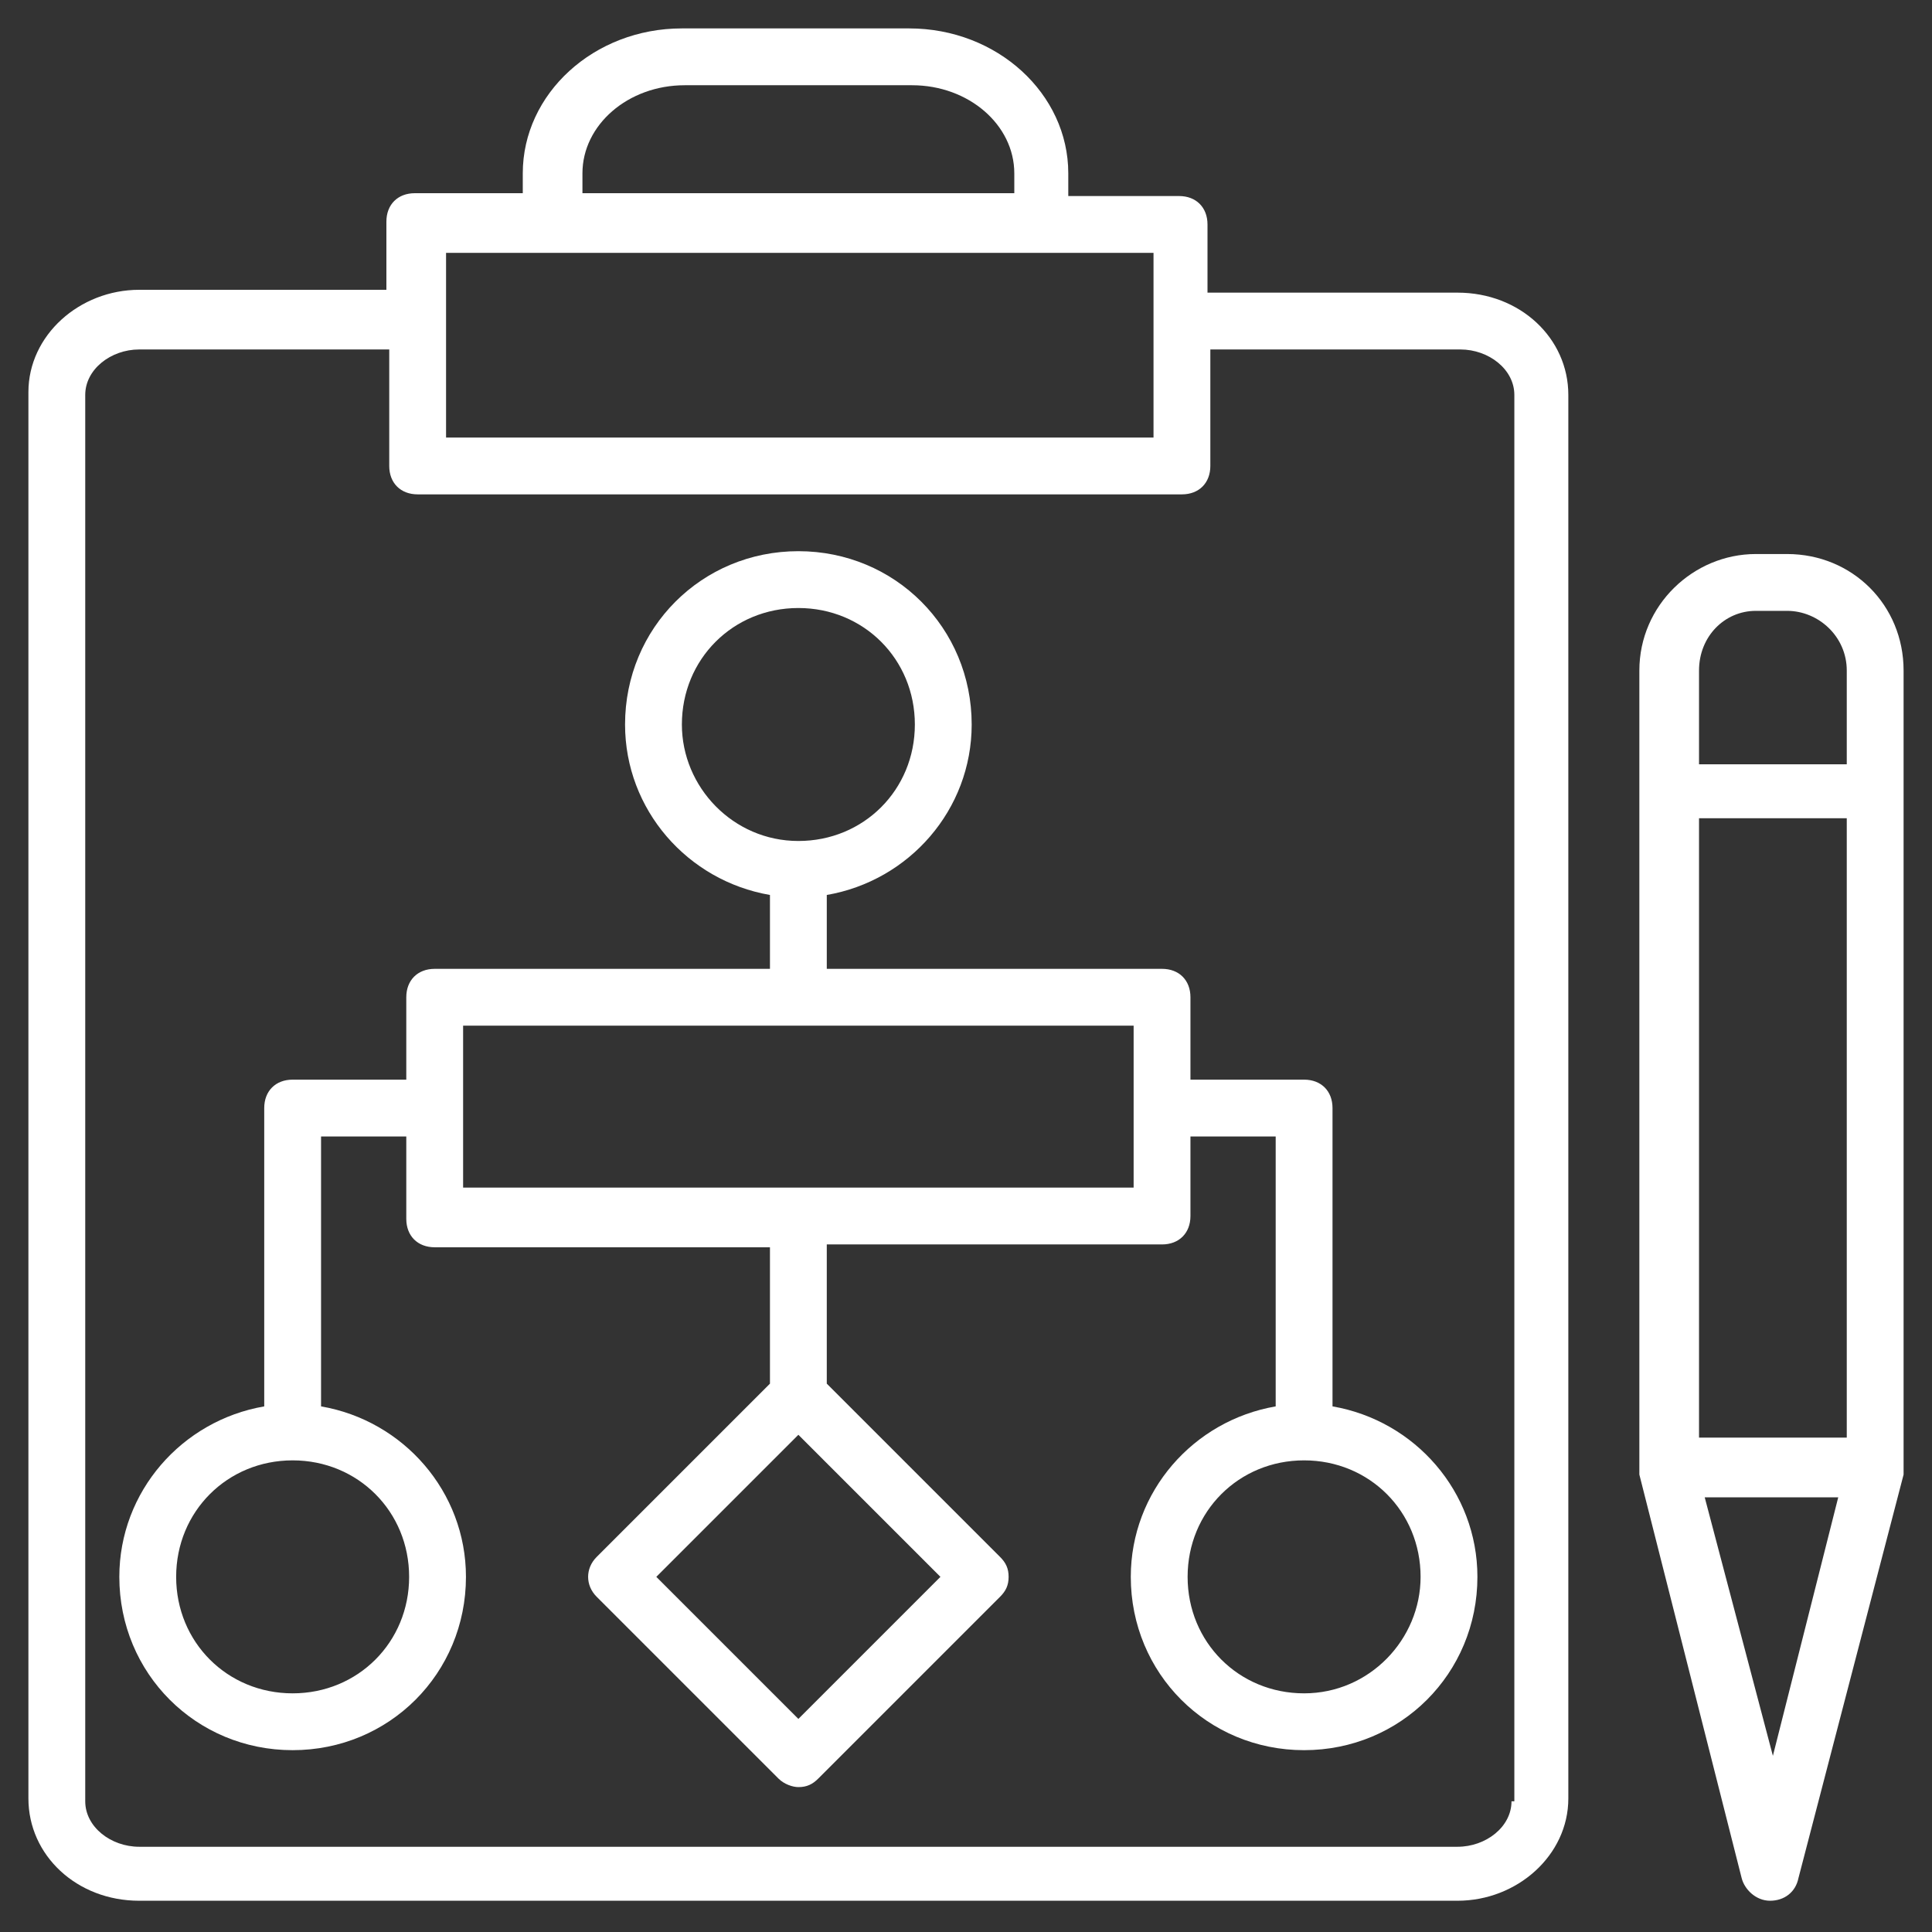
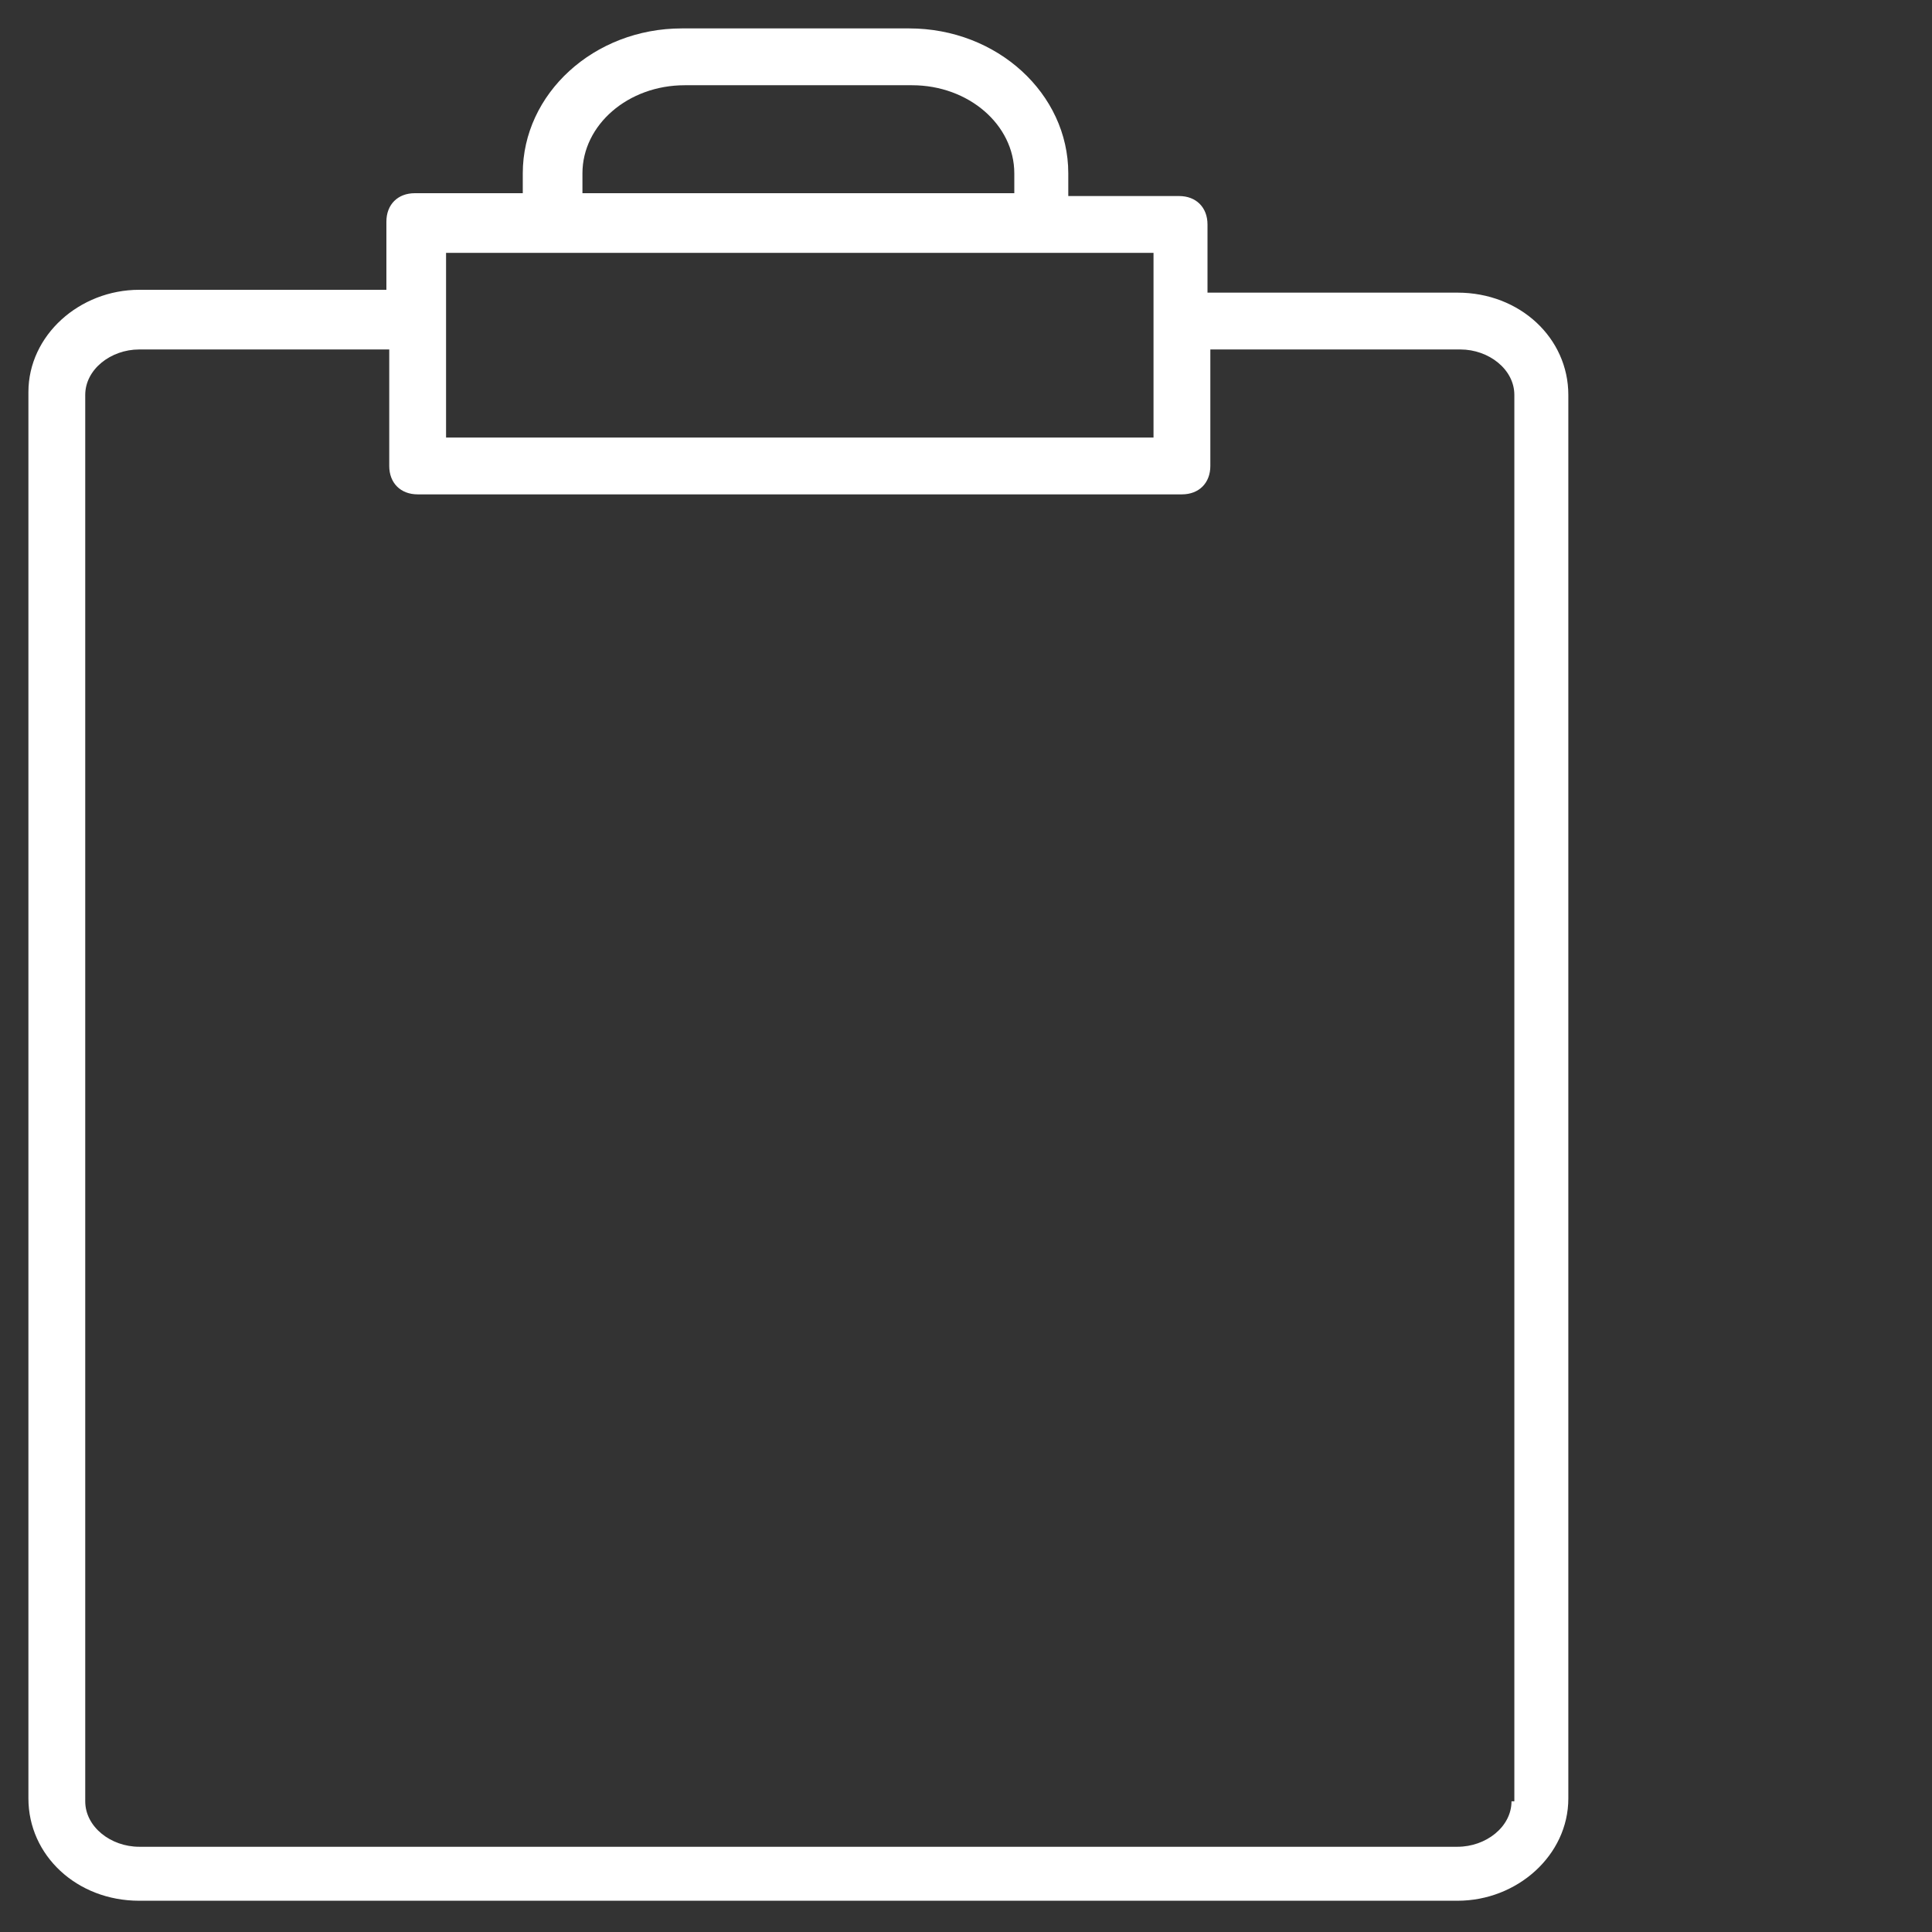
<svg xmlns="http://www.w3.org/2000/svg" height="100px" width="100px" fill="#FFFFFF" version="1.1" x="0px" y="0px" viewBox="0 0 68 68" style="enable-background:new 0 0 68 68;" xml:space="preserve">
  <rect x="0" y="0" width="68" height="68" fill="#333333" stroke="none" />
  <style type="text/css">
	.st0{fill:#FFFFFF;}
</style>
  <g>
    <g>
-       <path class="st0" d="M62.9,19.5h-1.1c-2.2,0-4.1,1.8-4.1,4.1v28.1c0,0,0,0.2,0,0.2l3.6,14.2c0.1,0.4,0.5,0.8,1,0.8    c0.5,0,0.9-0.3,1-0.8L67,51.9c0,0,0-0.2,0-0.2V23.6C67,21.3,65.2,19.5,62.9,19.5z M59.8,28.8H65v21.8h-5.2V28.8z M61.8,21.5h1.1    c1.1,0,2.1,0.9,2.1,2.1v3.3h-5.2v-3.3C59.8,22.4,60.7,21.5,61.8,21.5z M62.4,61.8L60,52.7h4.7L62.4,61.8z" />
-     </g>
+       </g>
    <g>
      <path class="st0" d="M51.3,10.3h-8.8V7.9c0-0.6-0.4-1-1-1h-3.9V6.1c0-2.8-2.5-5.1-5.6-5.1h-8c-3.1,0-5.6,2.3-5.6,5.1v0.7h-3.8    c-0.6,0-1,0.4-1,1v2.4H4.9c-2.1,0-3.9,1.6-3.9,3.6v49.5c0,2,1.7,3.6,3.9,3.6h46.4c2.1,0,3.9-1.6,3.9-3.6V13.9    C55.2,11.9,53.5,10.3,51.3,10.3z M20.5,6.1c0-1.7,1.6-3.1,3.6-3.1h8c2,0,3.6,1.4,3.6,3.1v0.7H20.5V6.1z M40.6,8.9v6.5H15.7    c0-0.7,0-5.7,0-6.5C35.9,8.9,36.6,8.9,40.6,8.9z M53.2,63.4c0,0.9-0.9,1.6-1.9,1.6H4.9c-1,0-1.9-0.7-1.9-1.6V13.9    c0-0.9,0.9-1.6,1.9-1.6h8.8v4.1c0,0.6,0.4,1,1,1h26.9c0.6,0,1-0.4,1-1v-4.1h8.8c1,0,1.9,0.7,1.9,1.6V63.4z" />
    </g>
    <g>
-       <path class="st0" d="M46.9,49.5V39c0-0.6-0.4-1-1-1h-4v-2.9c0-0.6-0.4-1-1-1H29.1v-2.6c2.9-0.5,5.1-3,5.1-6c0-3.4-2.7-6.1-6.1-6.1    c-3.4,0-6.1,2.7-6.1,6.1c0,3,2.2,5.5,5.1,6v2.6H15.3c-0.6,0-1,0.4-1,1V38h-4c-0.6,0-1,0.4-1,1v10.5c-2.9,0.5-5.1,3-5.1,6    c0,3.4,2.7,6.1,6.1,6.1c3.4,0,6.1-2.7,6.1-6.1c0-3-2.2-5.5-5.1-6V40h3v2.9c0,0.6,0.4,1,1,1h11.8v4.8L21,54.8c-0.4,0.4-0.4,1,0,1.4    l6.4,6.4c0.2,0.2,0.5,0.3,0.7,0.3c0.3,0,0.5-0.1,0.7-0.3l6.4-6.4c0.2-0.2,0.3-0.4,0.3-0.7c0-0.3-0.1-0.5-0.3-0.7l-6.1-6.1v-4.9    h11.8c0.6,0,1-0.4,1-1V40h3v9.5c-2.9,0.5-5.1,3-5.1,6c0,3.4,2.7,6.1,6.1,6.1s6.1-2.7,6.1-6.1C52,52.5,49.8,50,46.9,49.5z M24,25.5    c0-2.3,1.8-4.1,4.1-4.1s4.1,1.8,4.1,4.1c0,2.3-1.8,4.1-4.1,4.1S24,27.7,24,25.5z M14.4,55.5c0,2.3-1.8,4.1-4.1,4.1    c-2.3,0-4.1-1.8-4.1-4.1c0-2.3,1.8-4.1,4.1-4.1C12.6,51.4,14.4,53.2,14.4,55.5z M28.1,60.5l-5-5l5-5l5,5L28.1,60.5z M16.3,41.8    v-5.7h23.6c0,1.3,0,2.7,0,5.7H16.3z M45.9,59.6c-2.3,0-4.1-1.8-4.1-4.1c0-2.3,1.8-4.1,4.1-4.1c2.3,0,4.1,1.8,4.1,4.1    C50,57.7,48.2,59.6,45.9,59.6z" />
-     </g>
+       </g>
  </g>
</svg>